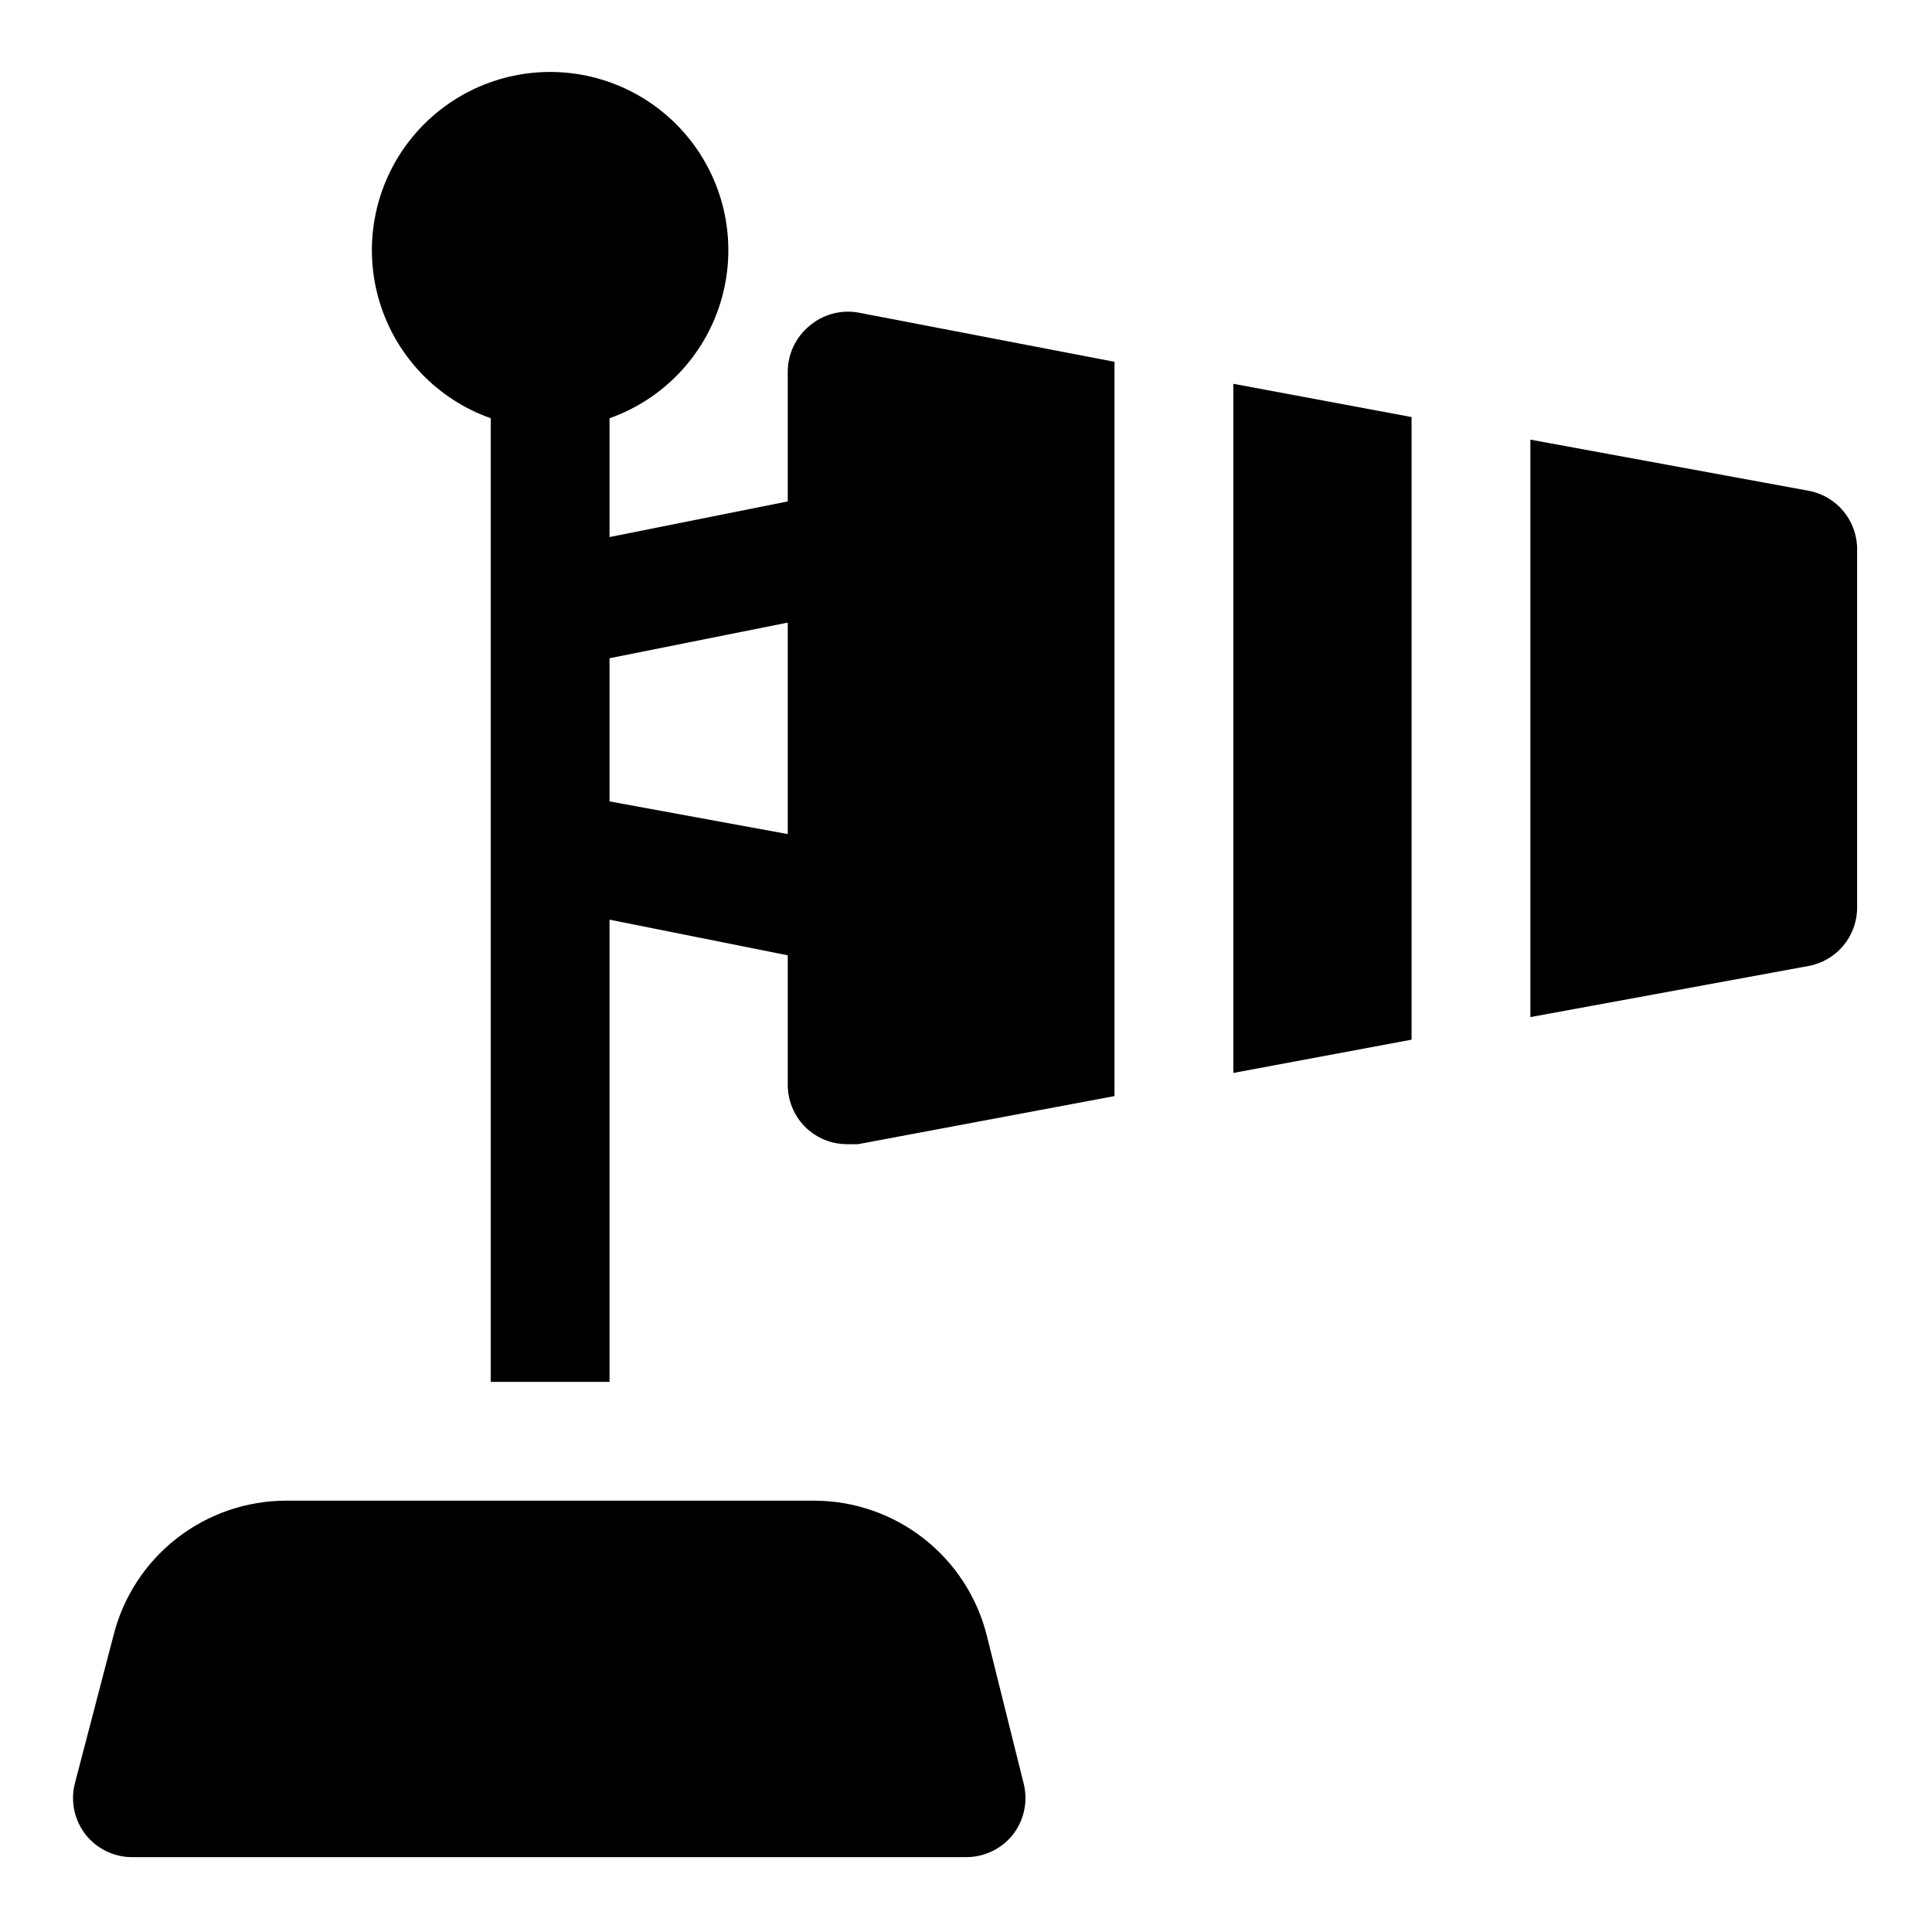
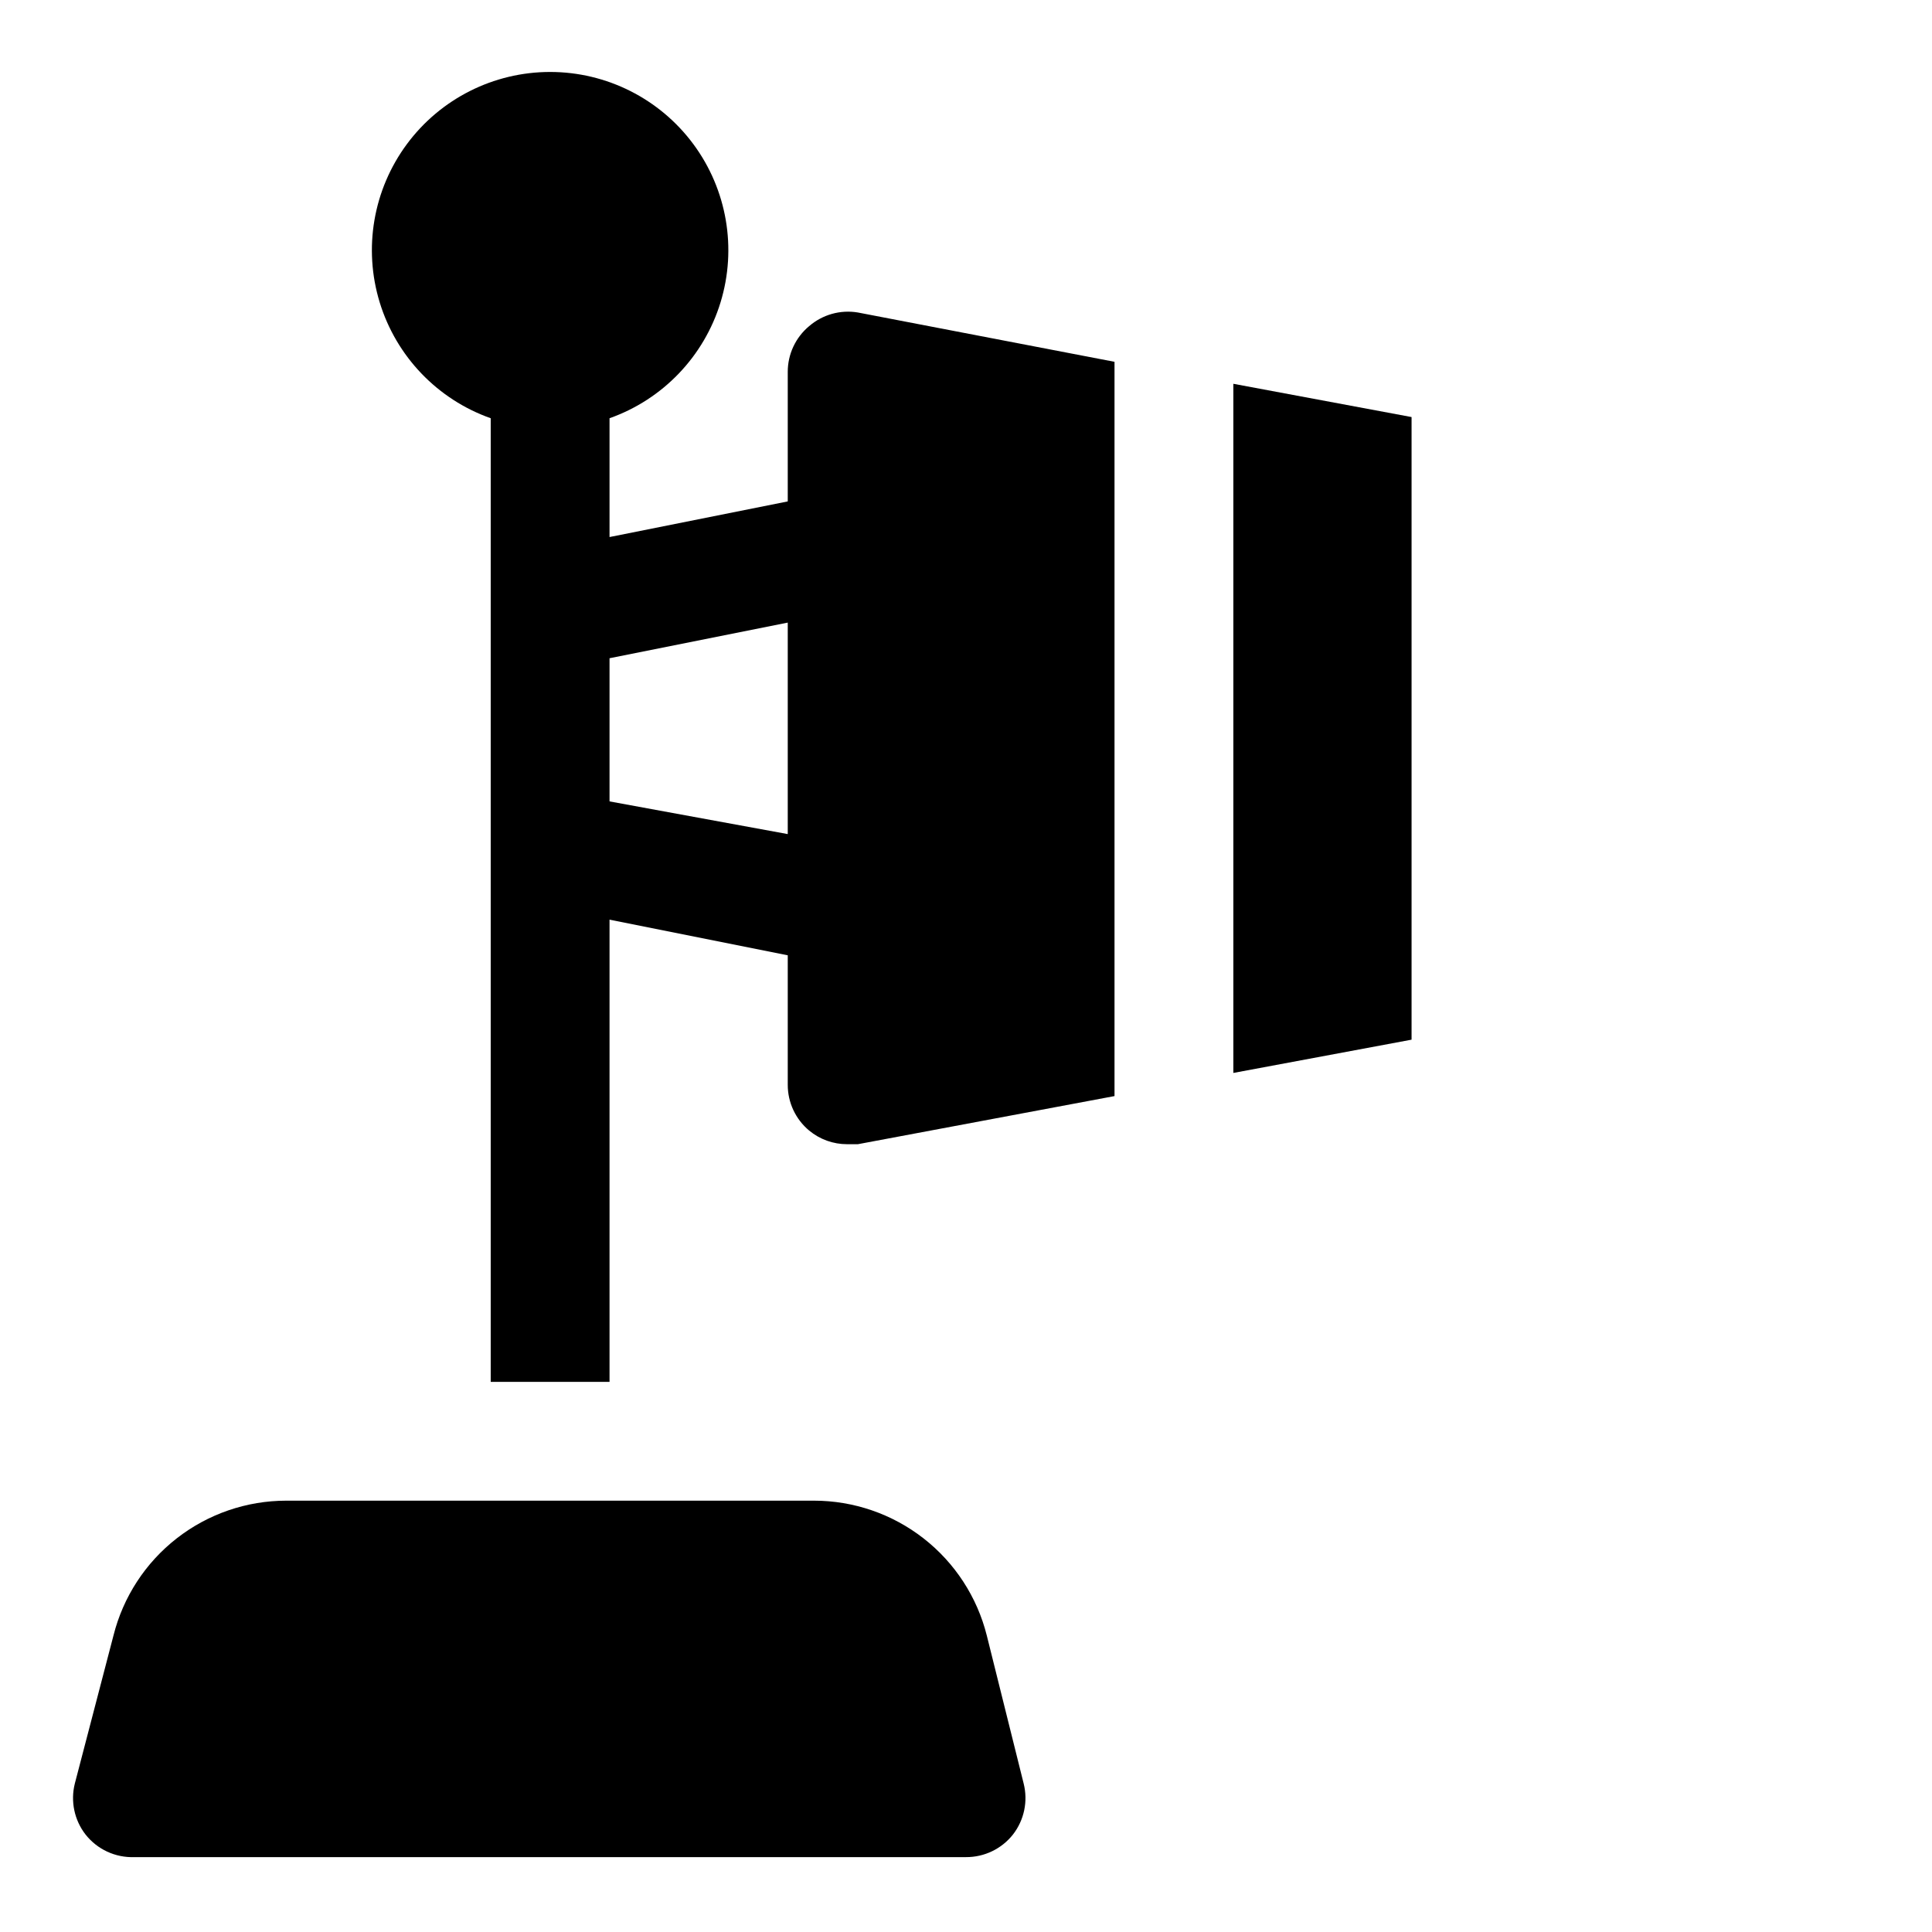
<svg xmlns="http://www.w3.org/2000/svg" fill="#000000" width="800px" height="800px" version="1.1" viewBox="144 144 512 512">
  <g>
    <path d="m405.51 577.43c-2.559-10.211-8.461-19.273-16.762-25.746-8.301-6.477-18.523-9.992-29.051-9.992h-139.81c-10.527 0-20.754 3.516-29.055 9.992-8.301 6.473-14.199 15.535-16.762 25.746l-10.234 39.203c-1.191 4.707-0.148 9.707 2.836 13.539 3.106 3.938 7.898 6.16 12.91 5.984h220.42c4.844 0.023 9.434-2.18 12.438-5.984 2.981-3.832 4.027-8.832 2.832-13.539z" />
    <path d="m470.85 428.34 47.23-8.816v-165l-47.23-8.816z" />
-     <path d="m623.25 274.05-73.684-13.539v153.03l73.684-13.539c3.668-0.672 6.977-2.621 9.34-5.504 2.367-2.887 3.629-6.512 3.57-10.242v-94.465c0.059-3.727-1.203-7.356-3.57-10.238-2.363-2.883-5.672-4.836-9.34-5.504z" />
    <path d="m358.43 230.43c-3.598 3-5.676 7.441-5.668 12.125v34.32l-47.23 9.445v-31.488 0.004c14.121-4.992 25.035-16.387 29.418-30.707 4.383-14.32 1.715-29.871-7.191-41.914-8.906-12.039-22.996-19.145-37.973-19.145-14.977 0-29.066 7.106-37.973 19.145-8.906 12.043-11.574 27.594-7.191 41.914 4.387 14.32 15.301 25.715 29.422 30.707v255.37h31.488v-122.49l47.23 9.445v34.324c-0.008 4.68 2.07 9.125 5.668 12.121 2.832 2.348 6.398 3.629 10.078 3.621h2.832l68.016-12.754v-194.59l-68.016-13.07c-4.629-0.777-9.359 0.551-12.91 3.621zm-52.898 125.95v-37.941l47.23-9.445v56.047z" />
  </g>
</svg>